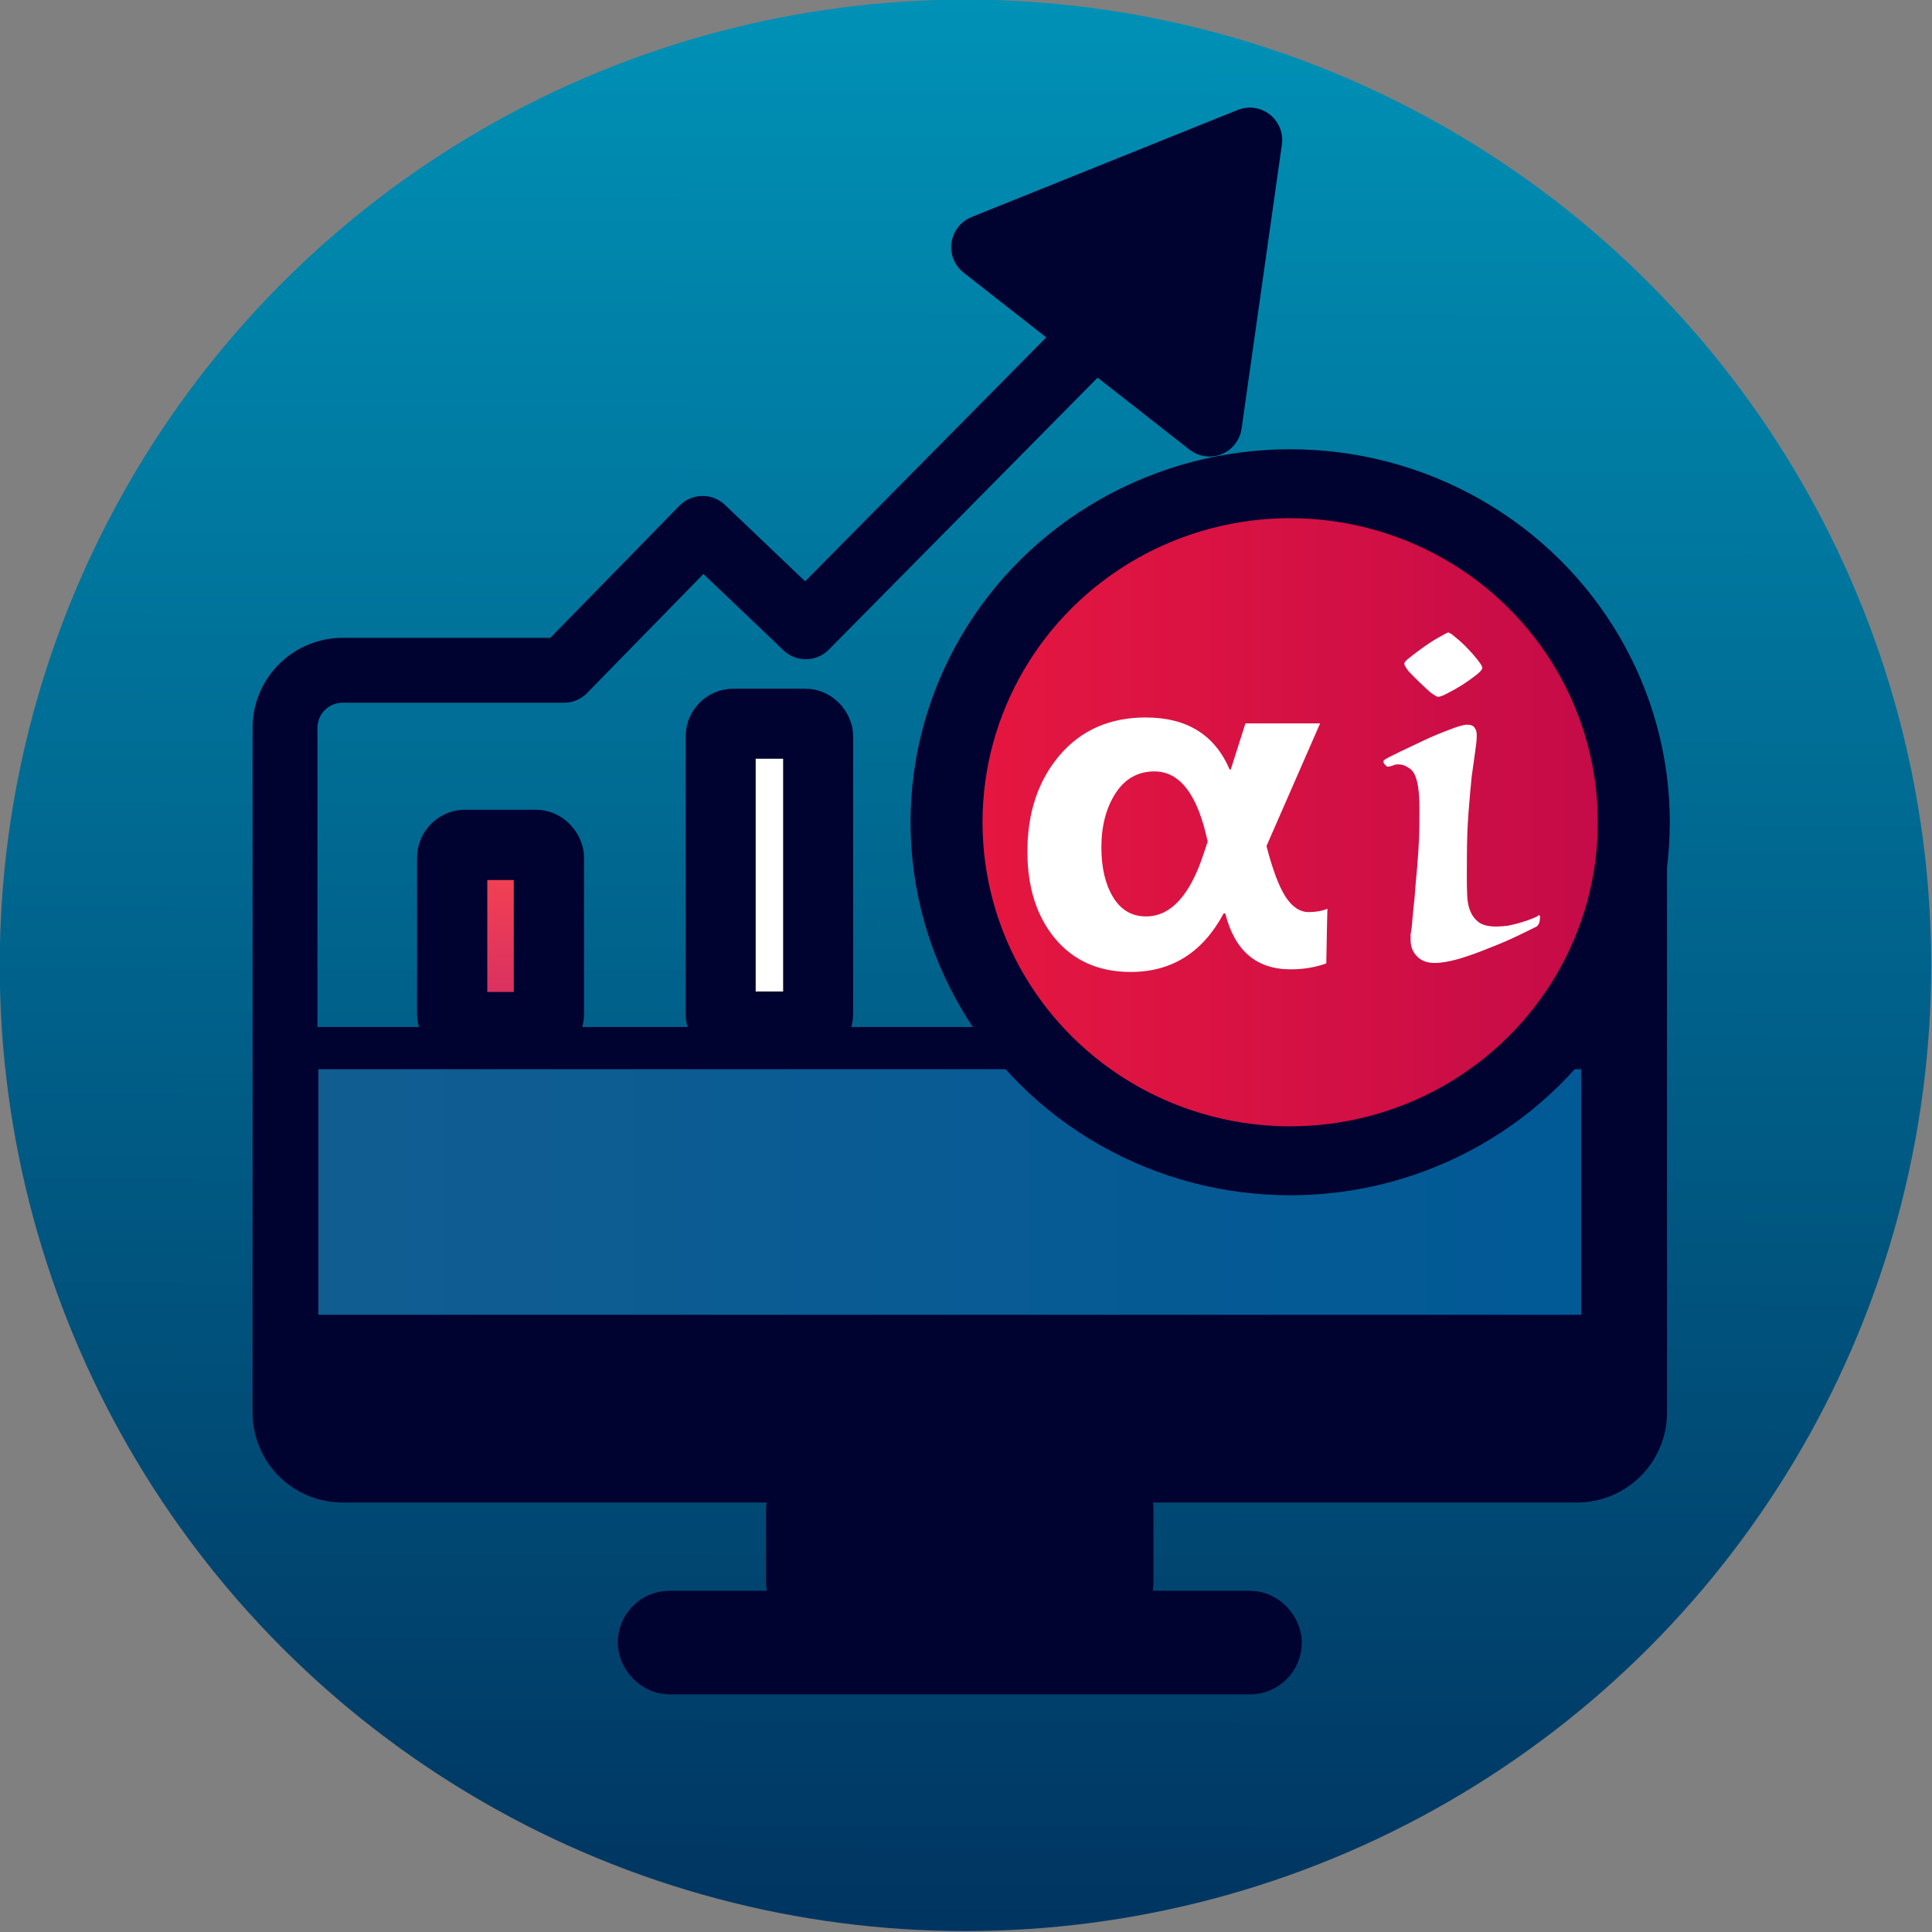
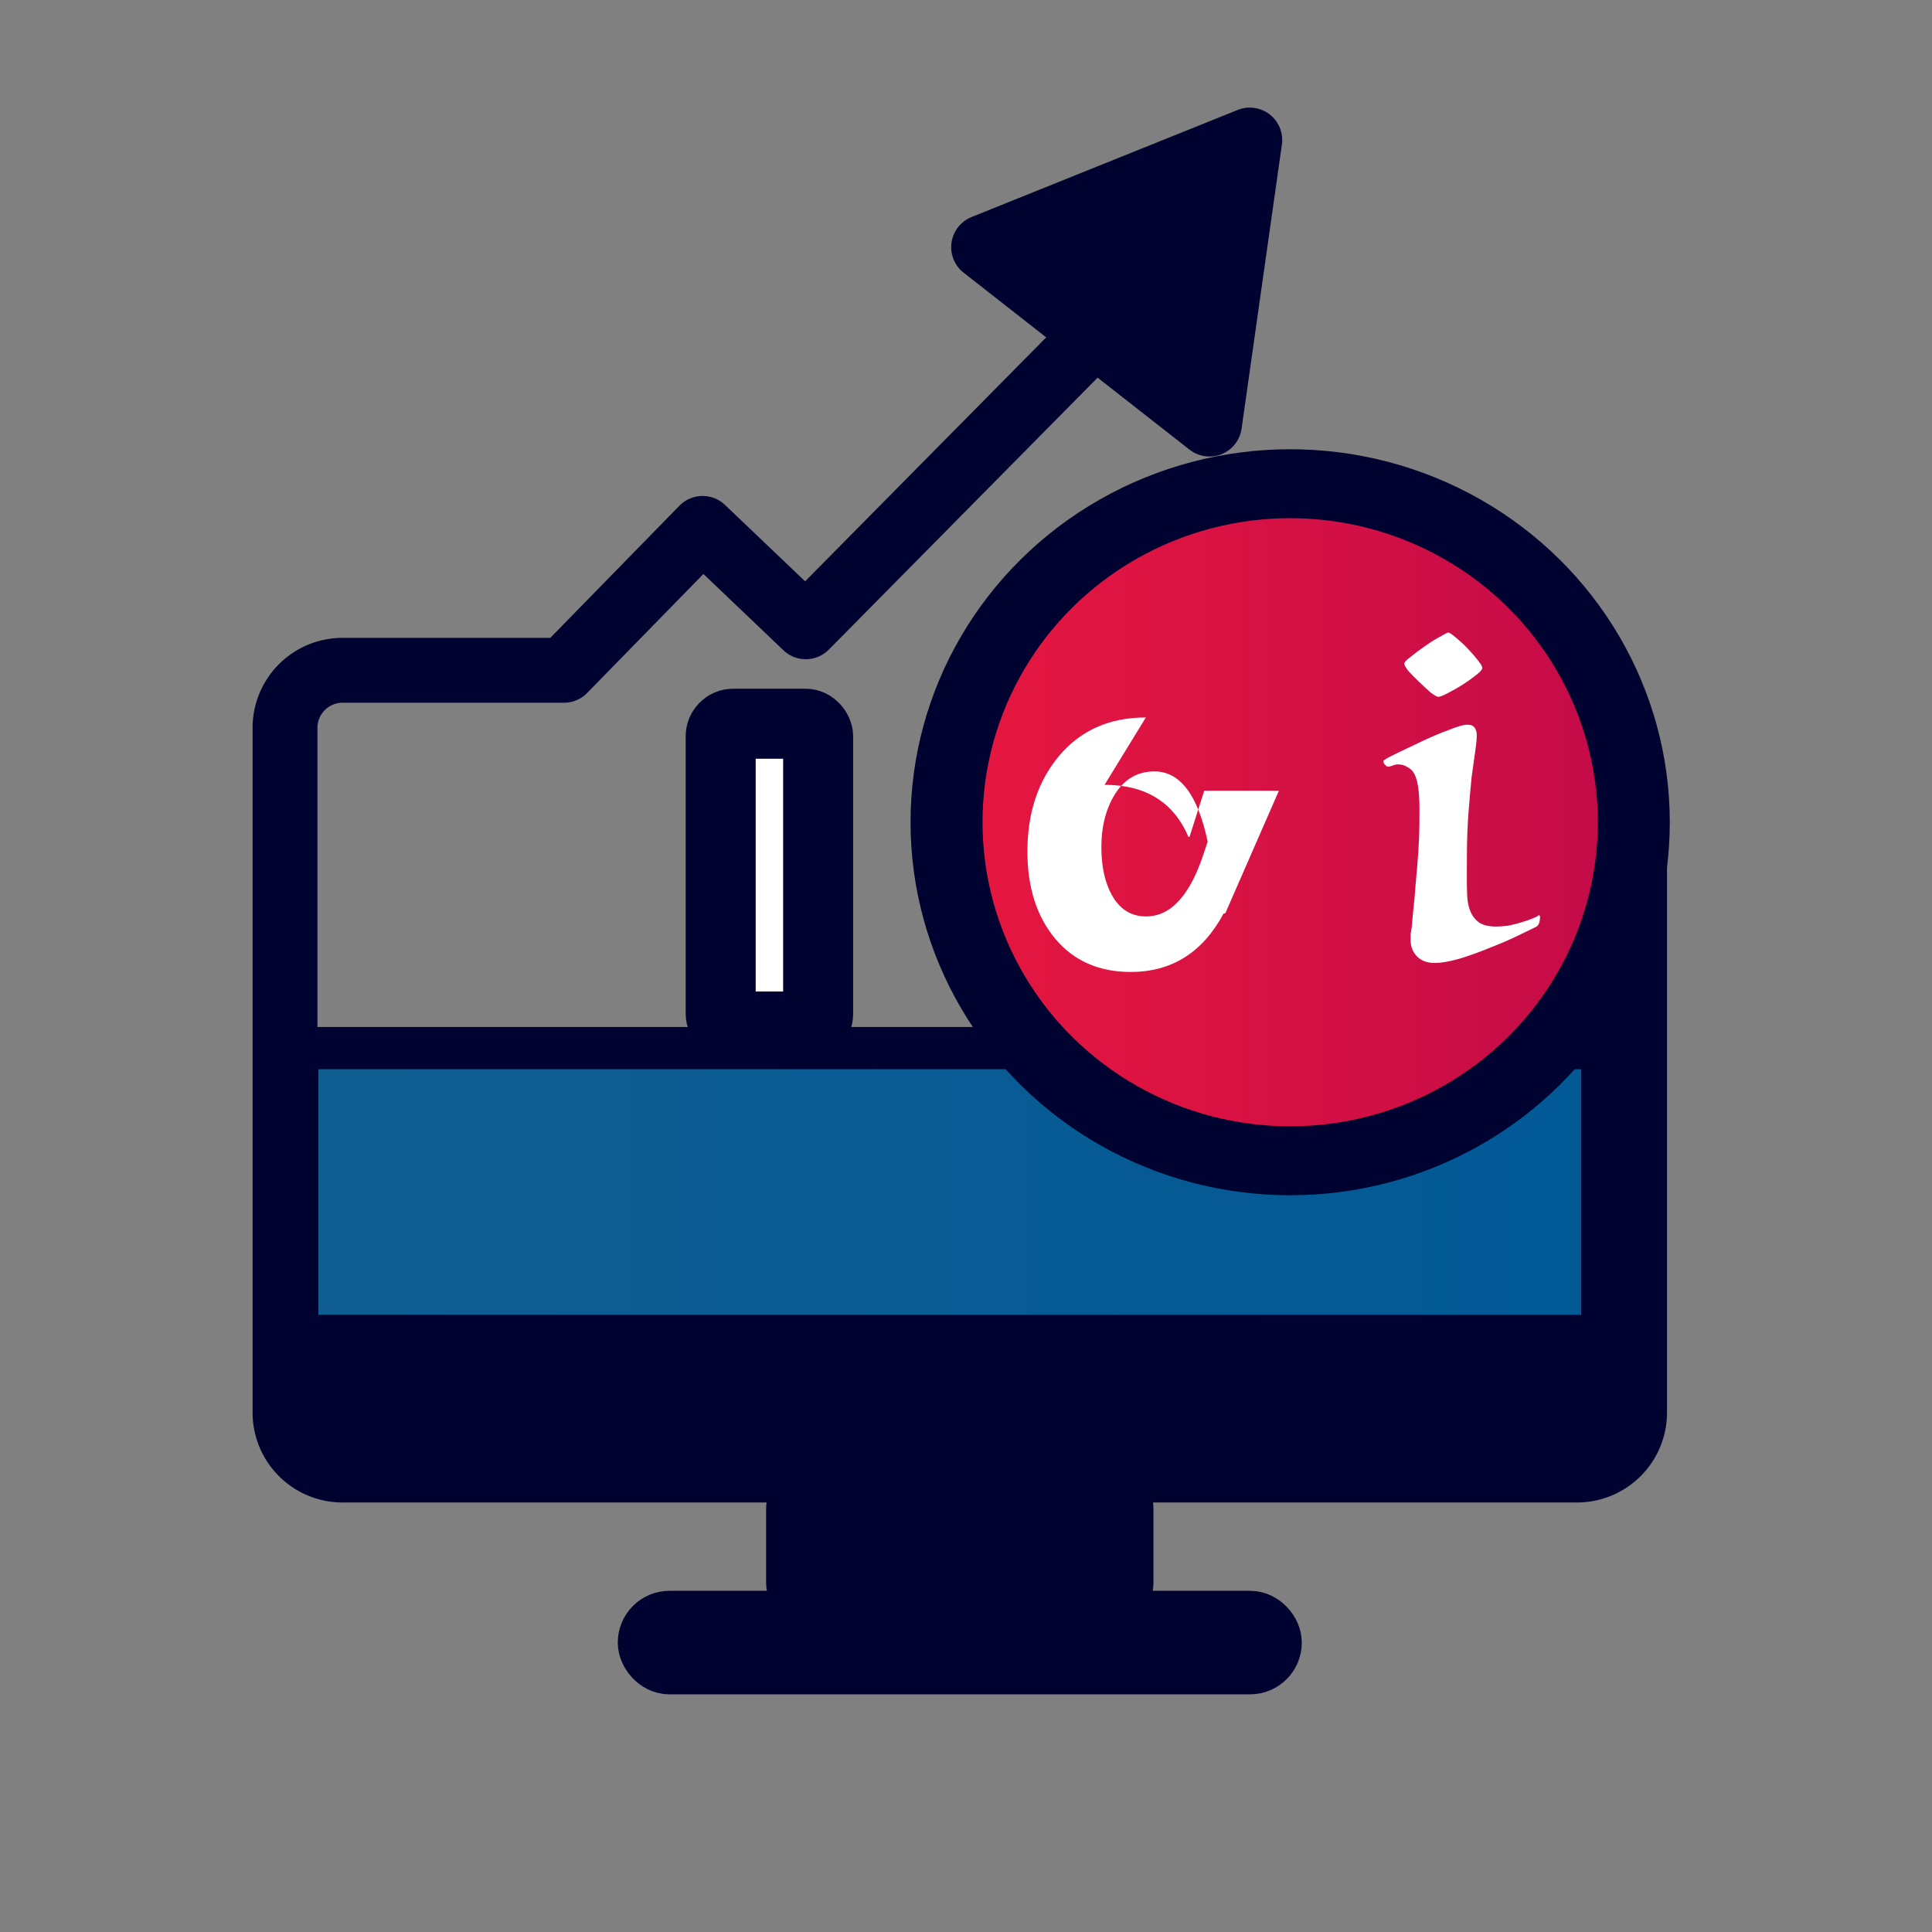
<svg xmlns="http://www.w3.org/2000/svg" xmlns:ns1="http://www.inkscape.org/namespaces/inkscape" xmlns:ns2="http://sodipodi.sourceforge.net/DTD/sodipodi-0.dtd" xmlns:xlink="http://www.w3.org/1999/xlink" width="150.354mm" height="150.354mm" viewBox="0 0 150.354 150.354" version="1.1" id="svg1" xml:space="preserve" ns1:version="1.4 (e7c3feb1, 2024-10-09)" ns2:docname="autotant-icon.svg" ns1:export-filename="autotant-icon.png" ns1:export-xdpi="96" ns1:export-ydpi="96">
  <rect x="0" y="0" width="150.354" height="150.354" fill="#808080" stroke="none" />
  <ns2:namedview id="namedview1" pagecolor="#ffffff" bordercolor="#000000" borderopacity="0.25" ns1:showpageshadow="2" ns1:pageopacity="0.0" ns1:pagecheckerboard="0" ns1:deskcolor="#d1d1d1" ns1:document-units="mm" ns1:clip-to-page="true" ns1:zoom="1.0444209" ns1:cx="298.2514" ns1:cy="315.0071" ns1:window-width="1904" ns1:window-height="941" ns1:window-x="8" ns1:window-y="25" ns1:window-maximized="0" ns1:current-layer="g3" showguides="true" />
  <defs id="defs1">
    <linearGradient id="linearGradient10" ns1:collect="always">
      <stop style="stop-color:#f8454f;stop-opacity:1;" offset="0" id="stop10" />
      <stop style="stop-color:#d32d64;stop-opacity:0.998;" offset="1" id="stop11" />
    </linearGradient>
    <linearGradient id="linearGradient8" ns1:collect="always">
      <stop style="stop-color:#115d91;stop-opacity:1;" offset="0" id="stop8" />
      <stop style="stop-color:#005996;stop-opacity:1;" offset="1" id="stop9" />
    </linearGradient>
    <linearGradient id="linearGradient6" ns1:collect="always">
      <stop style="stop-color:#e9183f;stop-opacity:1;" offset="0" id="stop6" />
      <stop style="stop-color:#c10a49;stop-opacity:1;" offset="1" id="stop7" />
    </linearGradient>
    <linearGradient id="linearGradient4" ns1:collect="always">
      <stop style="stop-color:#003561;stop-opacity:1;" offset="0" id="stop4" />
      <stop style="stop-color:#0097bc;stop-opacity:1;" offset="1" id="stop5" />
    </linearGradient>
    <ns1:path-effect effect="fillet_chamfer" id="path-effect8" is_visible="true" lpeversion="1" nodesatellites_param="F,0,0,1,0,0,0,1 @ F,0,0,1,0,3.197,0,1 @ F,0,1,1,0,3.197,0,1 @ F,0,1,1,0,3.197,0,1 @ F,0,0,1,0,0,0,1 @ F,0,0,1,0,0,0,1 @ F,0,0,1,0,0,0,1 @ F,0,0,1,0,0,0,1" radius="0" unit="px" method="auto" mode="F" chamfer_steps="1" flexible="false" use_knot_distance="true" apply_no_radius="true" apply_with_radius="true" only_selected="false" hide_knots="false" />
    <ns1:path-effect effect="fillet_chamfer" id="path-effect7" is_visible="true" lpeversion="1" nodesatellites_param="F,0,0,1,0,0,0,1 @ F,0,0,1,0,0,0,1 @ F,0,0,1,0,0,0,1 @ F,0,0,1,0,0,0,1 @ F,0,0,1,0,0,0,1" radius="0" unit="px" method="auto" mode="F" chamfer_steps="1" flexible="false" use_knot_distance="true" apply_no_radius="true" apply_with_radius="true" only_selected="false" hide_knots="false" />
    <linearGradient id="linearGradient12">
      <stop style="stop-color:#aa0000;stop-opacity:0.678;" offset="0.22" id="stop16" />
      <stop style="stop-color:#e5e208;stop-opacity:0.584;" offset="0.433" id="stop18" />
      <stop style="stop-color:#b3651e;stop-opacity:0.838;" offset="0.711" id="stop19" />
      <stop style="stop-color:#0088aa;stop-opacity:0.93;" offset="1" id="stop15" />
    </linearGradient>
    <ns1:path-effect effect="fillet_chamfer" id="path-effect5" is_visible="true" lpeversion="1" nodesatellites_param="F,0,0,1,0,0,0,1 @ F,0,0,1,0,0,0,1 @ F,0,0,1,0,5.096,0,1 @ F,0,0,1,0,5.129,0,1" radius="0" unit="px" method="auto" mode="F" chamfer_steps="1" flexible="false" use_knot_distance="true" apply_no_radius="true" apply_with_radius="true" only_selected="false" hide_knots="false" />
    <ns1:path-effect effect="fillet_chamfer" id="path-effect4" is_visible="true" lpeversion="1" nodesatellites_param="F,0,0,1,0,4.977,0,1 @ F,0,0,1,0,5.101,0,1 @ F,0,0,1,0,0,0,1 @ F,0,0,1,0,0,0,1" radius="0" unit="px" method="auto" mode="F" chamfer_steps="1" flexible="false" use_knot_distance="true" apply_no_radius="true" apply_with_radius="true" only_selected="false" hide_knots="false" />
    <linearGradient ns1:collect="always" xlink:href="#linearGradient4" id="linearGradient5" x1="135.34" y1="162.114" x2="135.507" y2="48.545" gradientUnits="userSpaceOnUse" />
    <linearGradient ns1:collect="always" xlink:href="#linearGradient6" id="linearGradient7" x1="115.609" y1="135.72" x2="156.085" y2="135.72" gradientUnits="userSpaceOnUse" />
    <linearGradient ns1:collect="always" xlink:href="#linearGradient8" id="linearGradient9" x1="97.492" y1="121.68" x2="172.33" y2="121.68" gradientUnits="userSpaceOnUse" />
    <linearGradient ns1:collect="always" xlink:href="#linearGradient10" id="linearGradient11" x1="110.132" y1="102.354" x2="110.116" y2="112.474" gradientUnits="userSpaceOnUse" />
  </defs>
  <g ns1:label="Layer 1" ns1:groupmode="layer" id="layer1" transform="matrix(1.401,0,0,1.401,-72.467,-96.243)" style="display:inline">
-     <circle style="display:inline;fill:url(#linearGradient5);fill-opacity:1;stroke:none;stroke-width:2.719;stroke-linecap:round;stroke-linejoin:round;stroke-dasharray:none;stroke-opacity:1;paint-order:stroke fill markers" id="path4" cx="135.782" cy="109.091" r="53.644" transform="translate(-30.427,13.229)" />
    <g id="g8" transform="translate(0.536)">
      <path style="font-variation-settings:'wght' 270;fill:none;stroke:#00022f;stroke-width:3.603;stroke-linecap:round;stroke-linejoin:round;stroke-dasharray:none;stroke-opacity:1;paint-order:markers fill stroke" d="m 142.614,112.097 v 33.806 a 3.197,3.197 135 0 1 -3.197,3.197 H 70.845 a 3.197,3.197 45 0 1 -3.197,-3.197 v -38.03 a 3.197,3.197 135 0 1 3.197,-3.197 h 12.297 l 7.703,-7.882 5.732,5.464 15.137,-15.316" id="path7" ns1:path-effect="#path-effect8" ns1:original-d="M 142.61394,112.09657 V 149.1004 H 67.647411 v -44.4246 h 15.494874 l 7.702654,-7.881789 5.732207,5.463509 15.136614,-15.31574" transform="translate(-0.627,1.254)" ns2:nodetypes="cccccccc" />
      <rect style="font-variation-settings:'wght' 270;fill:#000000;fill-opacity:1;stroke:#00022f;stroke-width:3.603;stroke-linecap:round;stroke-linejoin:round;stroke-dasharray:none;stroke-opacity:1;paint-order:markers fill stroke" id="rect8" width="73.892" height="3.045" x="98.074" y="131.572" ry="1.523" transform="translate(-30.427,13.229)" />
      <path ns2:type="star" style="font-variation-settings:'wght' 270;fill:#00022f;fill-opacity:1;stroke:#00022f;stroke-width:3.603;stroke-linecap:round;stroke-linejoin:round;stroke-dasharray:none;stroke-opacity:1;paint-order:markers fill stroke" id="path8" ns1:flatsided="true" ns2:sides="3" ns2:cx="102.04066" ns2:cy="76.820854" ns2:r1="9.2008915" ns2:r2="4.6004457" ns2:arg1="1.0287074" ns2:arg2="2.0759049" ns1:rounded="0" ns1:randomized="0" d="M 106.788,84.703 92.841,76.991 106.493,68.769 Z" ns1:transform-center-x="1.7176253" ns1:transform-center-y="0.64637778" transform="rotate(9.136,65.332,160.98)" />
    </g>
    <rect style="font-variation-settings:'wght' 270;fill:#00022f;fill-opacity:1;stroke:#00022f;stroke-width:3.603;stroke-linecap:round;stroke-linejoin:round;stroke-dasharray:none;stroke-opacity:1;paint-order:markers fill stroke" id="rect9" width="17.913" height="5.016" x="96.083" y="152.056" ry="0.414" />
    <rect style="font-variation-settings:'wght' 270;fill:#00022f;fill-opacity:1;stroke:#00022f;stroke-width:3.603;stroke-linecap:round;stroke-linejoin:round;stroke-dasharray:none;stroke-opacity:1;paint-order:markers fill stroke" id="rect10" width="34.393" height="2.15" x="87.843" y="158.863" ry="1.075" />
    <g ns1:groupmode="layer" id="layer2" ns1:label="Layer 2" style="display:inline" transform="translate(-30.427,13.229)">
      <rect style="font-variation-settings:'wght' 270;fill:url(#linearGradient9);stroke:#00022f;stroke-width:2.346;stroke-linecap:round;stroke-linejoin:round;stroke-dasharray:none;stroke-opacity:1;paint-order:markers fill stroke" id="rect11" width="72.492" height="15.986" x="98.666" y="113.687" />
-       <rect style="font-variation-settings:'wght' 270;fill:url(#linearGradient11);stroke:#00022f;stroke-width:3.903;stroke-linecap:round;stroke-linejoin:round;stroke-dasharray:none;stroke-opacity:1;paint-order:stroke fill markers" id="rect12" width="5.374" height="10.121" x="107.269" y="102.398" ry="0.717" />
      <rect style="font-variation-settings:'wght' 270;fill:#ffffff;stroke:#00022f;stroke-width:3.888;stroke-linecap:round;stroke-linejoin:round;stroke-dasharray:none;stroke-opacity:1;paint-order:stroke fill markers" id="rect13" width="5.413" height="16.819" x="122.185" y="95.668" ry="0.697" />
      <g id="g3" transform="matrix(1.042,0,0,0.998,12.266,-34.307)" style="stroke-width:3.603;stroke-dasharray:none">
        <ellipse style="display:inline;fill:url(#linearGradient7);stroke:#00022f;stroke-width:3.837;stroke-linecap:round;stroke-linejoin:round;stroke-dasharray:none;stroke-opacity:1;paint-order:markers fill stroke" id="path3" cx="135.847" cy="135.72" rx="18.319" ry="18.843" />
        <g id="g2" transform="matrix(1.252,0,0,1.252,-54.32,9.891)" style="fill:#ffffff;fill-opacity:1;stroke-width:2.878;stroke-dasharray:none">
-           <path d="m 145.745,95.844 c -1.534,0 -2.76,0.562 -3.677,1.687 -0.91,1.125 -1.366,2.549 -1.366,4.272 0,1.593 0.394,2.883 1.18,3.872 0.793,0.988 1.866,1.483 3.218,1.483 1.749,0 3.069,-0.868 3.959,-2.604 h 0.068 c 0.397,1.658 1.323,2.487 2.78,2.487 0.454,0 0.868,-0.059 1.246,-0.172 0.093,-0.028 0.187,-0.056 0.275,-0.091 0.004,-0.271 0.006,-0.295 0.01,-0.525 0.014,-0.833 0.028,-1.618 0.038,-1.903 -0.234,0.098 -0.5,0.146 -0.799,0.146 -0.371,0 -0.699,-0.228 -0.985,-0.683 -0.28,-0.455 -0.55,-1.206 -0.81,-2.253 l 2.19,-5.23 0.093,-0.222 h -0.212 -2.968 l -0.624,2.048 h -0.049 c -0.631,-1.541 -1.82,-2.311 -3.569,-2.311 z m 0.371,2.399 c 1.086,0 1.84,1.041 2.262,3.121 l -0.156,0.487 c -0.585,1.892 -1.408,2.838 -2.468,2.838 -0.605,0 -1.072,-0.286 -1.404,-0.858 -0.332,-0.572 -0.498,-1.31 -0.498,-2.214 0,-0.943 0.199,-1.739 0.595,-2.39 0.403,-0.657 0.959,-0.985 1.668,-0.985 z" id="path1" style="fill:#ffffff;fill-opacity:1;stroke-width:2.878;stroke-dasharray:none" />
+           <path d="m 145.745,95.844 c -1.534,0 -2.76,0.562 -3.677,1.687 -0.91,1.125 -1.366,2.549 -1.366,4.272 0,1.593 0.394,2.883 1.18,3.872 0.793,0.988 1.866,1.483 3.218,1.483 1.749,0 3.069,-0.868 3.959,-2.604 h 0.068 l 2.19,-5.23 0.093,-0.222 h -0.212 -2.968 l -0.624,2.048 h -0.049 c -0.631,-1.541 -1.82,-2.311 -3.569,-2.311 z m 0.371,2.399 c 1.086,0 1.84,1.041 2.262,3.121 l -0.156,0.487 c -0.585,1.892 -1.408,2.838 -2.468,2.838 -0.605,0 -1.072,-0.286 -1.404,-0.858 -0.332,-0.572 -0.498,-1.31 -0.498,-2.214 0,-0.943 0.199,-1.739 0.595,-2.39 0.403,-0.657 0.959,-0.985 1.668,-0.985 z" id="path1" style="fill:#ffffff;fill-opacity:1;stroke-width:2.878;stroke-dasharray:none" />
          <path d="m 158.616,92.064 c -0.042,0.014 -0.167,0.083 -0.377,0.208 -0.196,0.111 -0.405,0.249 -0.629,0.415 -0.21,0.152 -0.405,0.305 -0.587,0.458 -0.182,0.139 -0.273,0.242 -0.273,0.312 -2.2e-4,0.056 0.061,0.168 0.186,0.336 0.139,0.154 0.291,0.314 0.458,0.482 0.167,0.168 0.326,0.322 0.479,0.462 0.167,0.126 0.271,0.189 0.313,0.189 0.084,3.31e-4 0.223,-0.055 0.418,-0.166 0.209,-0.111 0.419,-0.235 0.628,-0.373 0.224,-0.152 0.42,-0.298 0.588,-0.437 0.168,-0.139 0.252,-0.243 0.252,-0.313 2.2e-4,-0.056 -0.062,-0.167 -0.187,-0.335 -0.125,-0.168 -0.27,-0.343 -0.437,-0.524 -0.167,-0.182 -0.333,-0.343 -0.5,-0.483 -0.153,-0.14 -0.264,-0.217 -0.334,-0.232 z m 0.82,4.101 c -0.153,-6.07e-4 -0.412,0.075 -0.774,0.227 -0.363,0.138 -0.739,0.303 -1.13,0.497 l -1.005,0.498 c -0.307,0.152 -0.51,0.263 -0.608,0.332 -0.07,0.042 -0.077,0.104 -0.022,0.188 0.069,0.084 0.118,0.126 0.146,0.126 0.042,1.66e-4 0.104,-0.013 0.188,-0.041 0.084,-0.041 0.168,-0.062 0.251,-0.062 0.153,6.06e-4 0.278,0.036 0.376,0.106 0.111,0.056 0.201,0.133 0.271,0.231 0.097,0.154 0.166,0.37 0.207,0.649 0.041,0.279 0.06,0.6 0.059,0.962 l -0.002,0.732 c -0.001,0.334 -0.017,0.738 -0.046,1.212 -0.03,0.46 -0.067,0.92 -0.11,1.379 -0.03,0.46 -0.066,0.878 -0.109,1.254 -0.029,0.362 -0.051,0.613 -0.066,0.752 -0.015,0.111 -0.029,0.202 -0.043,0.272 l -0.001,0.251 c -0.001,0.293 0.088,0.537 0.269,0.732 0.18,0.196 0.431,0.295 0.751,0.296 0.279,0.001 0.628,-0.061 1.046,-0.184 0.433,-0.138 0.872,-0.303 1.319,-0.496 0.475,-0.193 0.887,-0.38 1.236,-0.559 0.349,-0.18 0.593,-0.304 0.733,-0.373 0.042,-0.028 0.077,-0.069 0.105,-0.125 0.028,-0.07 0.043,-0.132 0.043,-0.188 0.014,-0.07 0.014,-0.125 6.4e-4,-0.167 -0.014,-0.042 -0.042,-0.042 -0.084,0 -0.028,0.028 -0.112,0.069 -0.251,0.124 -0.126,0.055 -0.279,0.11 -0.461,0.165 -0.167,0.055 -0.349,0.103 -0.544,0.144 -0.195,0.027 -0.37,0.04 -0.523,0.04 -0.307,-0.001 -0.543,-0.058 -0.71,-0.17 -0.167,-0.126 -0.292,-0.287 -0.374,-0.482 -0.083,-0.195 -0.131,-0.426 -0.144,-0.691 -0.013,-0.279 -0.018,-0.564 -0.017,-0.857 l 0.004,-1.003 c 0.002,-0.683 0.026,-1.317 0.07,-1.902 0.044,-0.585 0.088,-1.101 0.131,-1.547 0.058,-0.446 0.108,-0.821 0.151,-1.128 0.043,-0.306 0.065,-0.529 0.065,-0.669 l 6.3e-4,-0.084 c 4.4e-4,-0.111 -0.027,-0.21 -0.082,-0.293 -0.055,-0.098 -0.16,-0.147 -0.313,-0.147 z" style="font-size:16.933px;line-height:1.1;font-family:Luminari;-inkscape-font-specification:'Luminari, Normal';text-align:end;letter-spacing:-0.032px;word-spacing:-0.627px;writing-mode:tb-rl;direction:rtl;text-anchor:end;fill:#ffffff;fill-opacity:1;stroke-width:2.878;stroke-linecap:round;stroke-linejoin:round;stroke-dasharray:none;paint-order:markers fill stroke" id="path2" />
        </g>
      </g>
    </g>
  </g>
</svg>